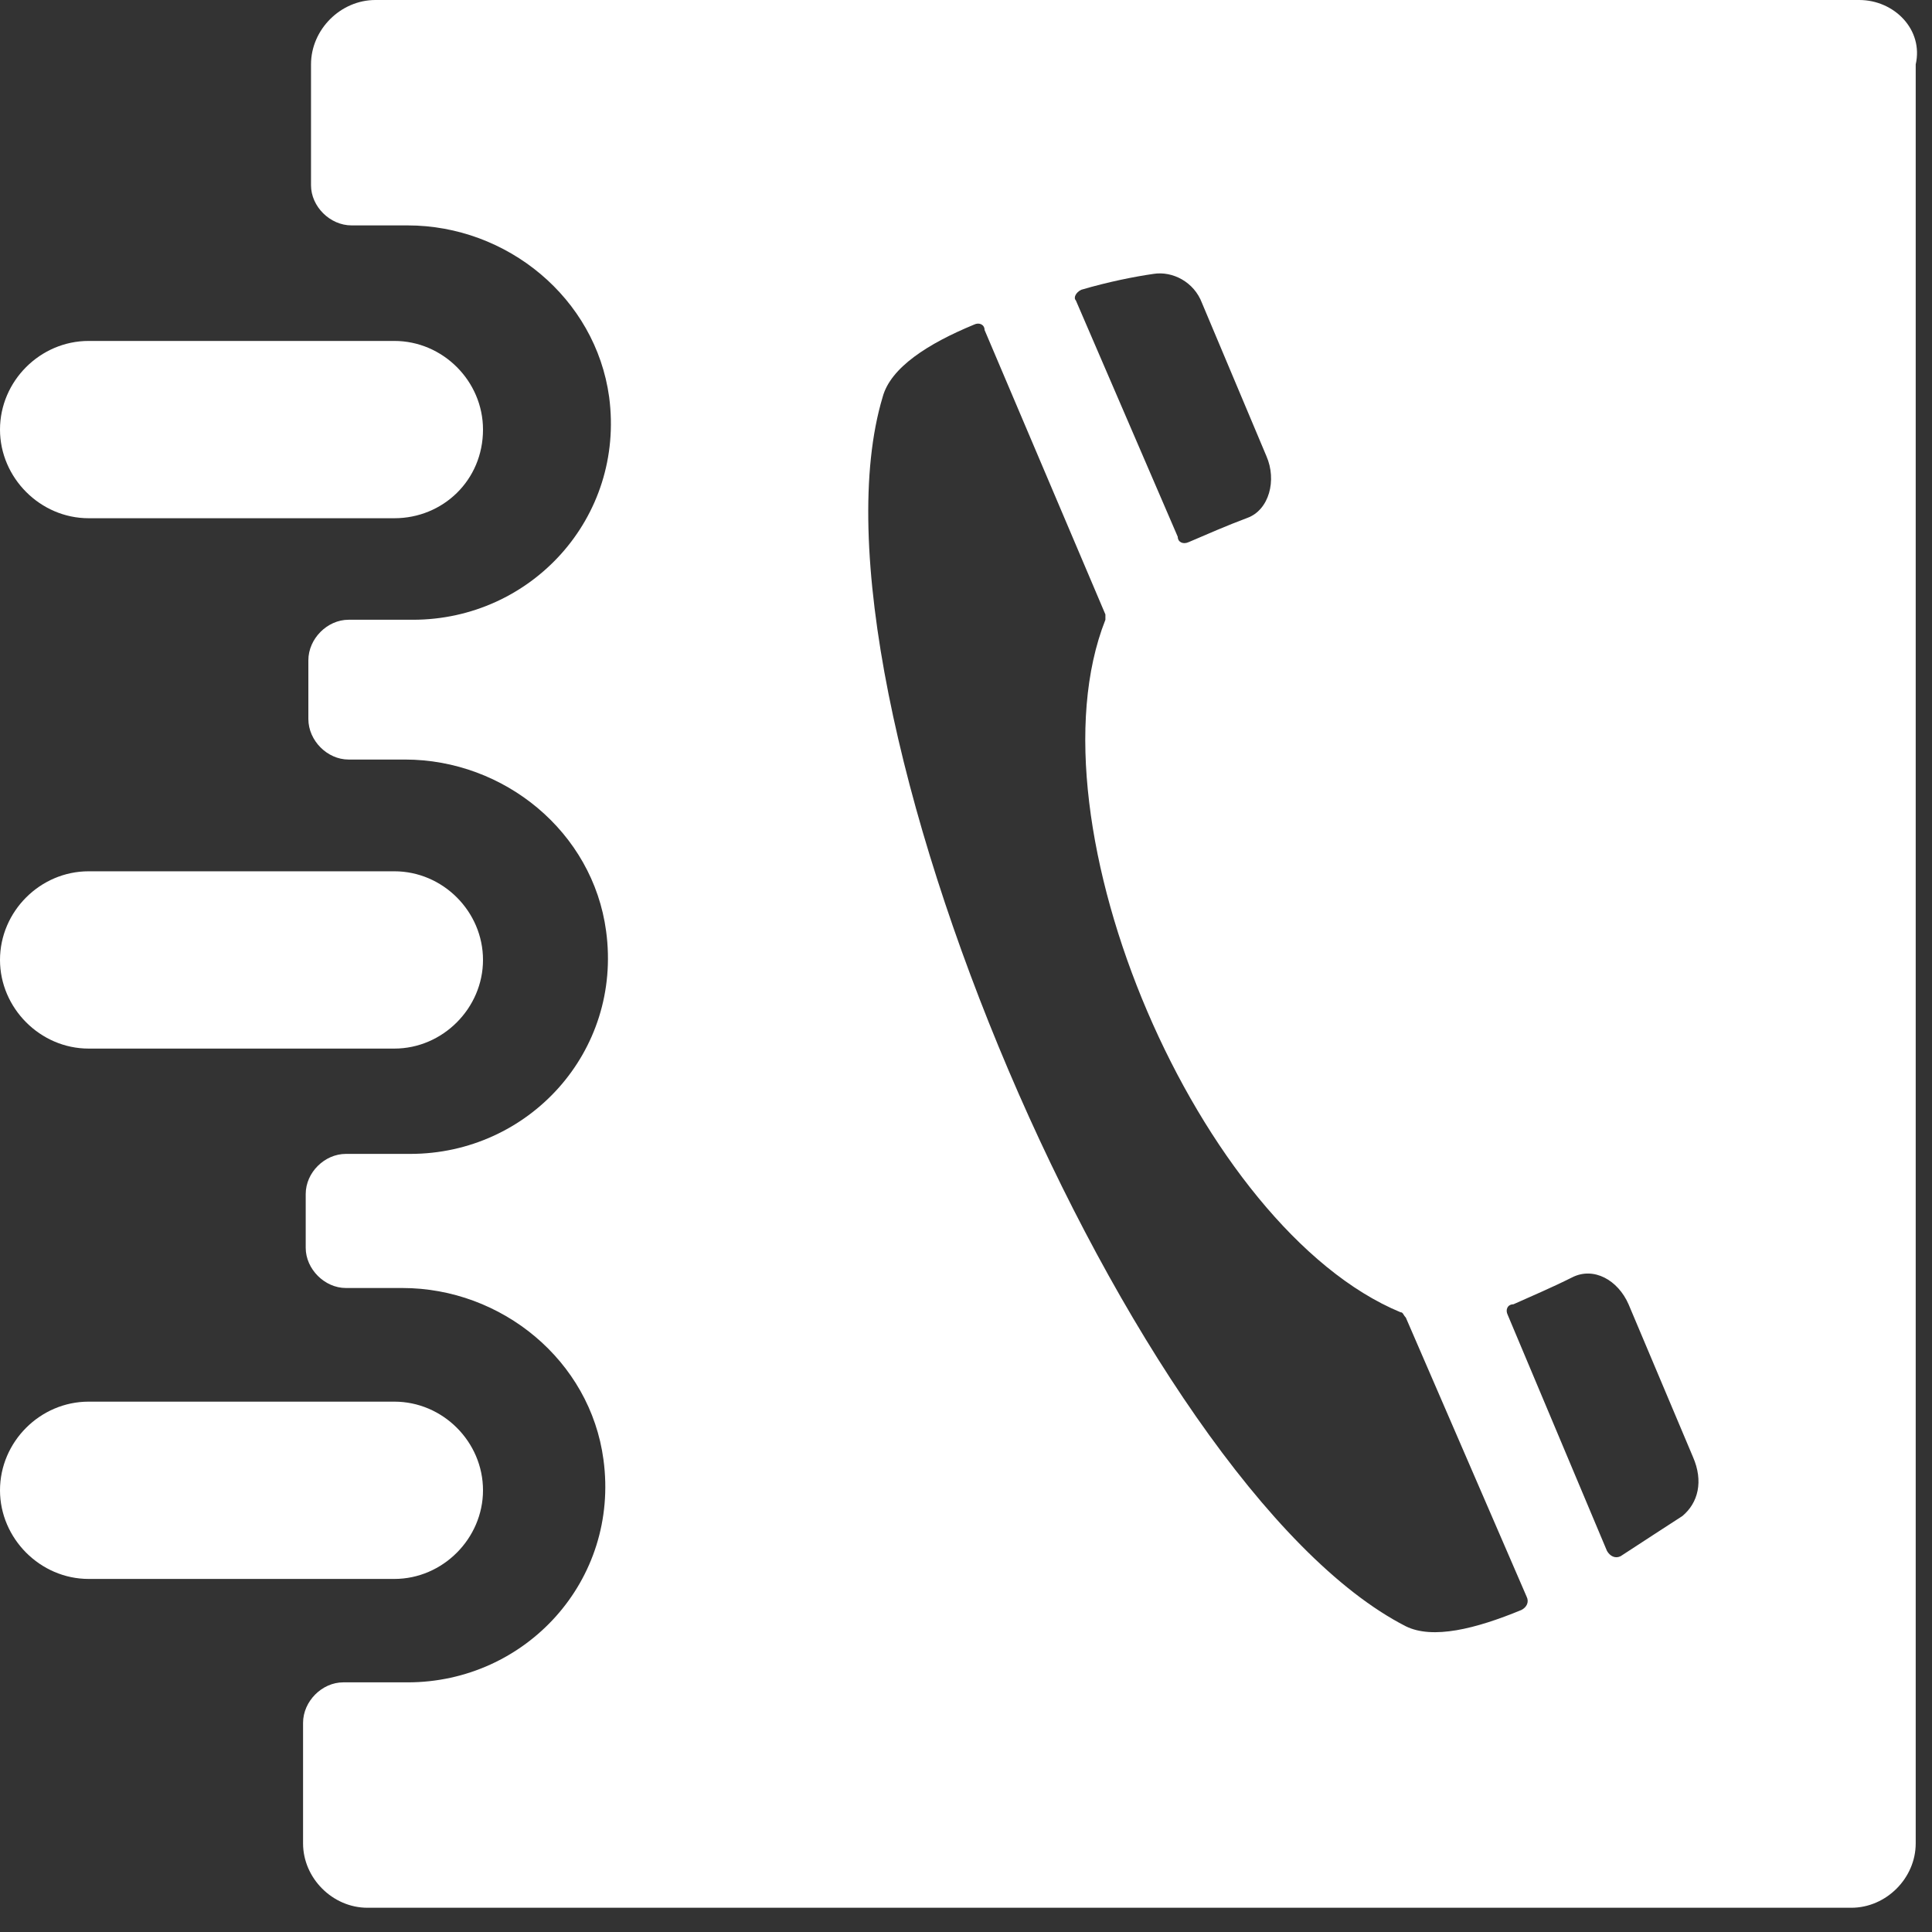
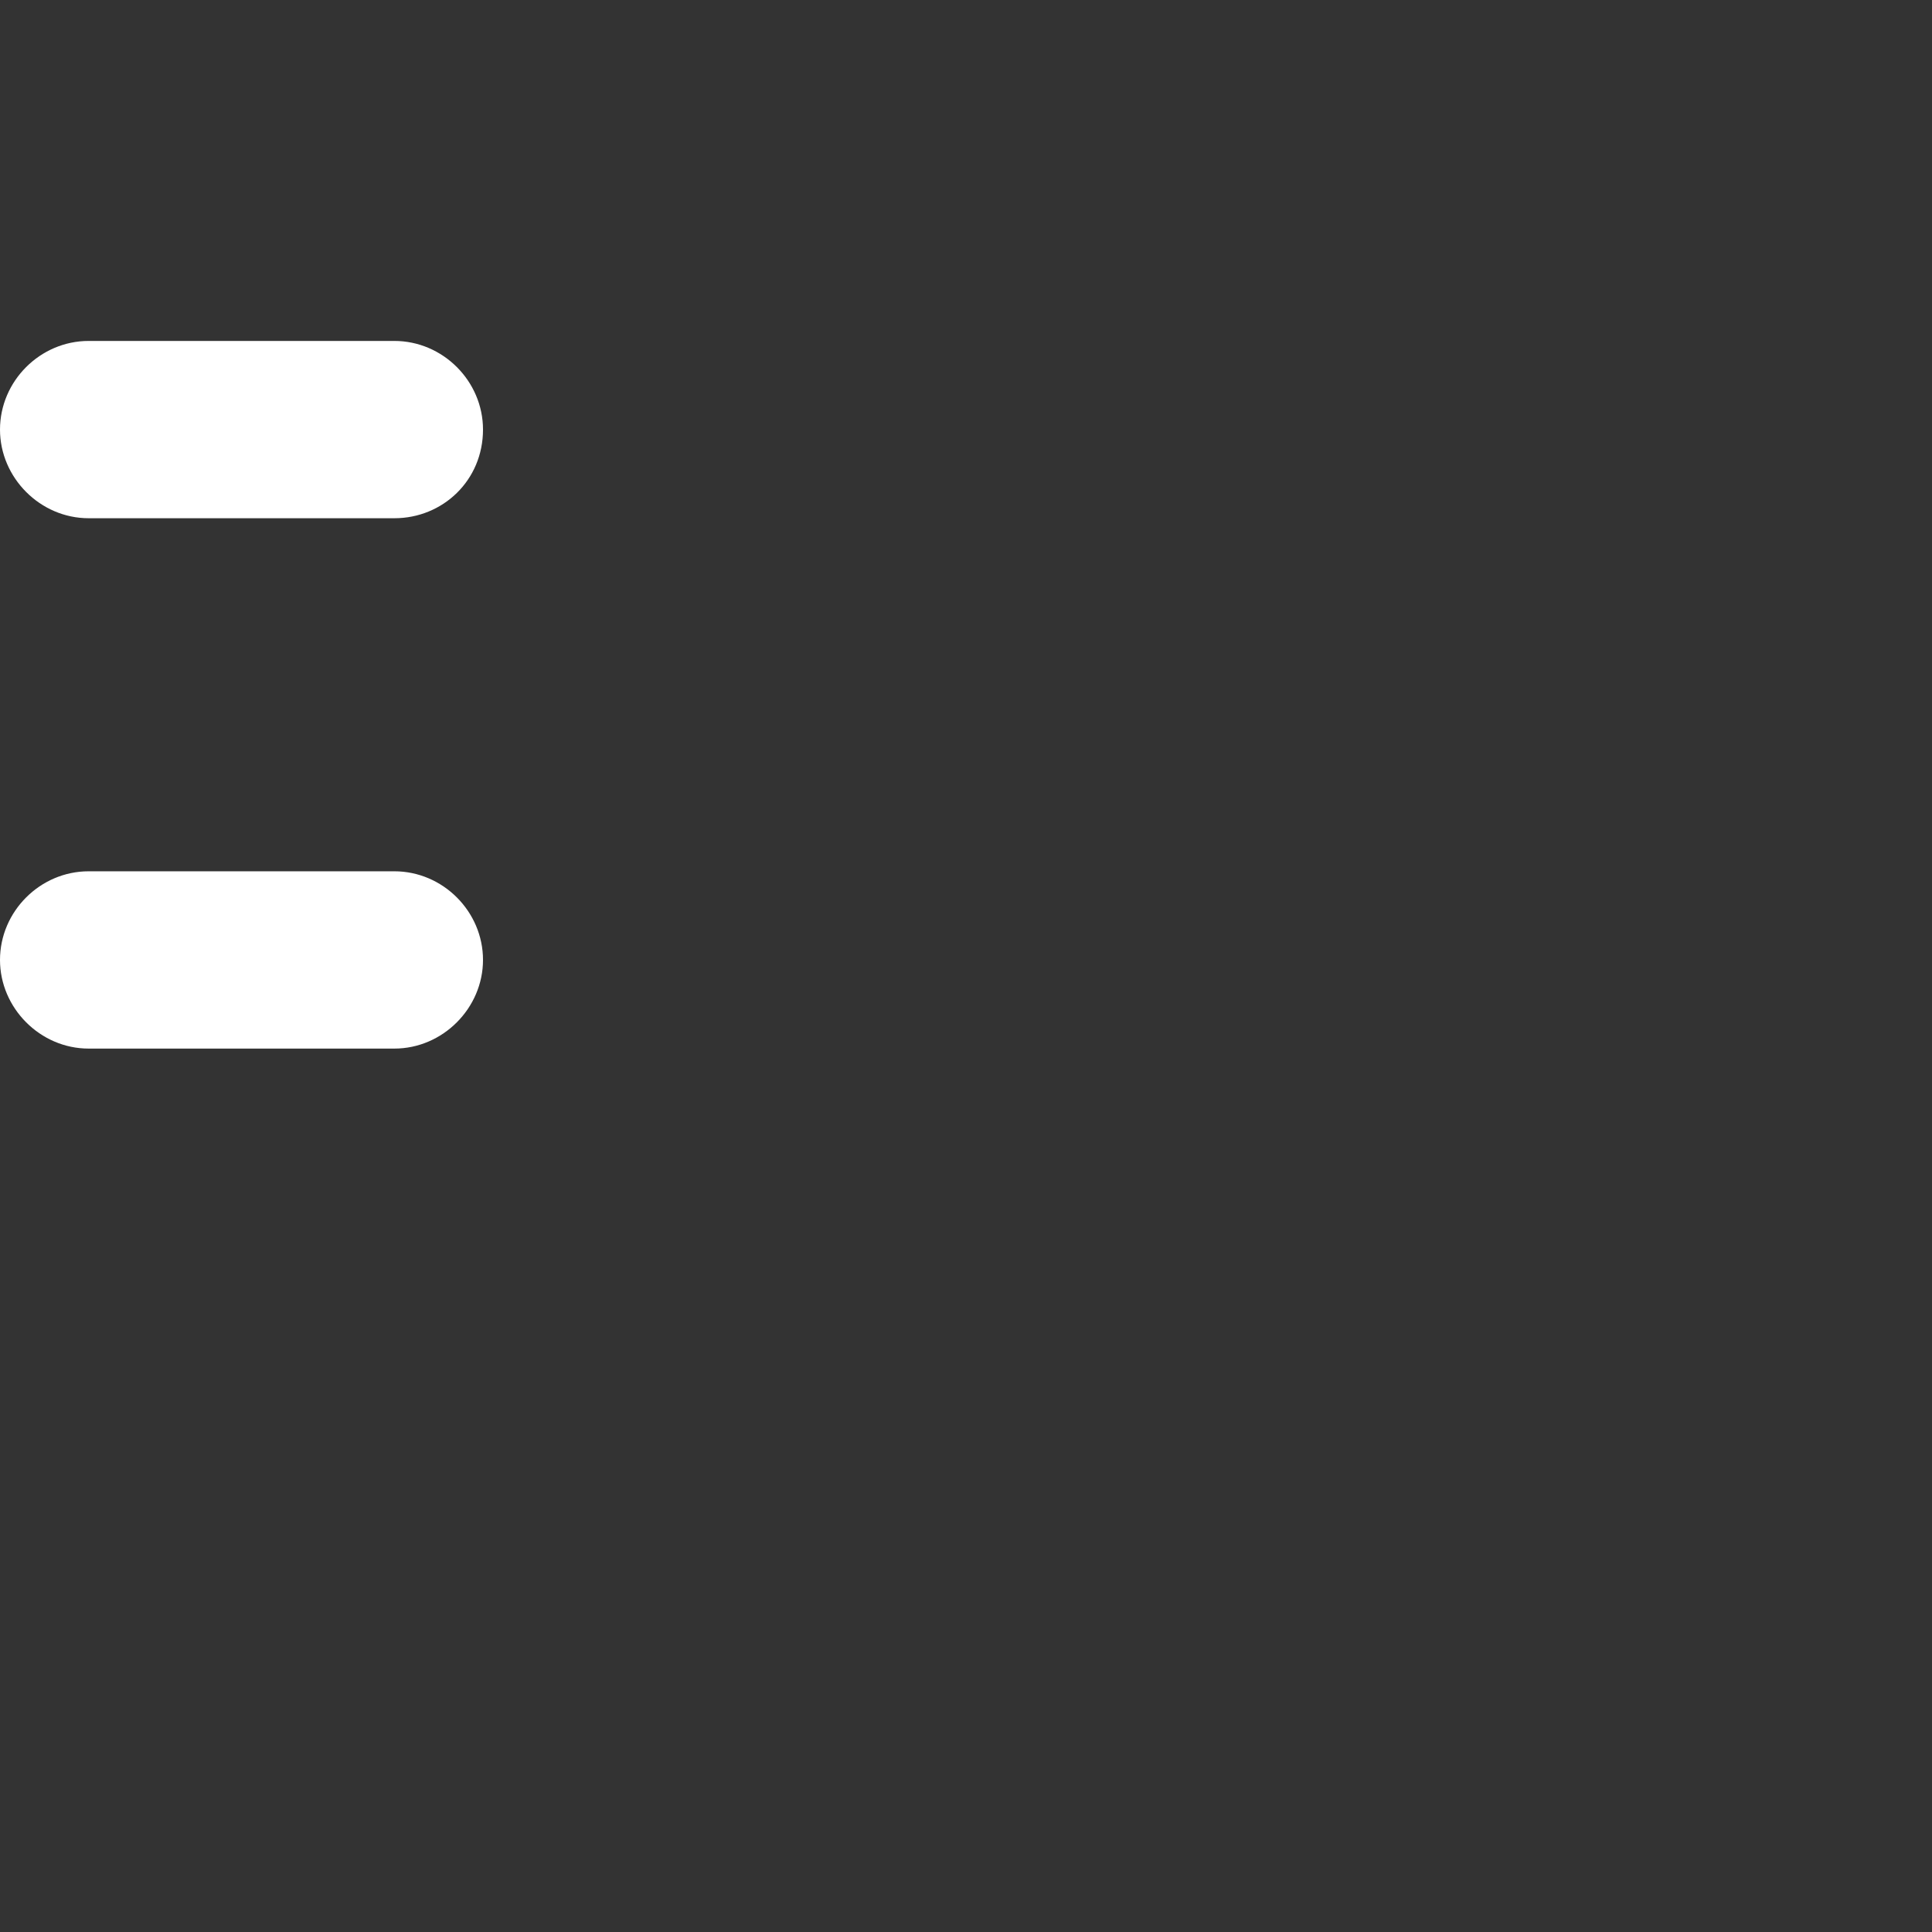
<svg xmlns="http://www.w3.org/2000/svg" id="SvgjsSvg1034" version="1.1" width="51" height="51">
  <rect width="100%" height="100%" fill="#333333" stroke="none" />
  <defs id="SvgjsDefs1035" />
  <path id="SvgjsPath1036" d="M846.41 777.68L838.34 777.68C837.06 777.68 836 776.61 836 775.34L836 775.34C836 774.06 837.06 773 838.34 773L846.41 773C847.69 773 848.75 774.06 848.75 775.34L848.75 775.34C848.75 776.68 847.69 777.68 846.41 777.68Z " fill="#ffffff" fill-opacity="1" transform="matrix(1,0,0,1,-836,-764)" />
  <path id="SvgjsPath1037" d="M846.41 791.68L838.34 791.68C837.06 791.68 836 790.61 836 789.34L836 789.34C836 788.06 837.06 787 838.34 787L846.41 787C847.69 787 848.75 788.06 848.75 789.34L848.75 789.34C848.75 790.61 847.69 791.68 846.41 791.68Z " fill="#ffffff" fill-opacity="1" transform="matrix(1,0,0,1,-836,-764)" />
-   <path id="SvgjsPath1038" d="M846.41 805.68L838.34 805.68C837.06 805.68 836 804.61 836 803.34L836 803.34C836 802.06 837.06 801 838.34 801L846.41 801C847.69 801 848.75 802.06 848.75 803.34L848.75 803.34C848.75 804.61 847.69 805.68 846.41 805.68Z " fill="#ffffff" fill-opacity="1" transform="matrix(1,0,0,1,-836,-764)" />
-   <path id="SvgjsPath1039" d="M845.91 764C844.99 764 844.21 764.78 844.21 765.7L844.21 768.89C844.21 769.45 844.71 769.95 845.28 769.95L846.76 769.95C849.38 769.95 851.72 771.86 852.08 774.48C852.5 777.67 850.02 780.36 846.9 780.36L845.2 780.36C844.64 780.36 844.14 780.86 844.14 781.43L844.14 782.98C844.14 783.55 844.64 784.05 845.2 784.05L846.69 784.05C849.31 784.05 851.65 785.96 852 788.58C852.43 791.77 849.95 794.46 846.83 794.46L845.13 794.46C844.57 794.46 844.07 794.95 844.07 795.52L844.07 796.94C844.07 797.5 844.57 798 845.13 798L846.62 798C849.24 798 851.58 799.91 851.93 802.53C852.36 805.72 849.88 808.41 846.76 808.41L845.06 808.41C844.5 808.41 844 808.91 844 809.48L844 812.66C844 813.58 844.78 814.36 845.7 814.36L884.87 814.36C885.79 814.36 886.57 813.58 886.57 812.66L886.57 765.7C886.78 764.78 886 764 885.08 764ZM873.11 806.93C865.89 803.24 856.96 782.28 859.3 774.48C859.51 773.7 860.5 773.07 861.71 772.57C861.85 772.5 861.99 772.57 861.99 772.71L865.18 780.22C865.18 780.29 865.18 780.36 865.18 780.36C863.05 785.75 867.66 796.44 872.97 798.64C873.04 798.64 873.04 798.71 873.11 798.78L876.3 806.15C876.37 806.29 876.3 806.43 876.16 806.5C874.95 807 873.82 807.28 873.11 806.93ZM866.45 771.23C866.95 771.15 867.52 771.44 867.73 772L869.43 776.04C869.71 776.68 869.5 777.46 868.93 777.67C868.37 777.88 867.87 778.1 867.38 778.31C867.23 778.38 867.09 778.31 867.09 778.17L864.4 771.93C864.33 771.86 864.4 771.72 864.54 771.65C865.25 771.44 865.96 771.3 866.45 771.23ZM878.78 805.08C878.64 805.15 878.5 805.08 878.42 804.94L875.8 798.71C875.73 798.57 875.8 798.43 875.95 798.43C876.44 798.21 876.94 798 877.5 797.72C878.07 797.43 878.71 797.79 878.99 798.43L880.69 802.46C880.97 803.1 880.83 803.67 880.41 804.02C879.98 804.3 879.42 804.66 878.78 805.08Z " fill="#ffffff" fill-opacity="1" transform="matrix(1,0,0,1,-836,-764)" />
</svg>